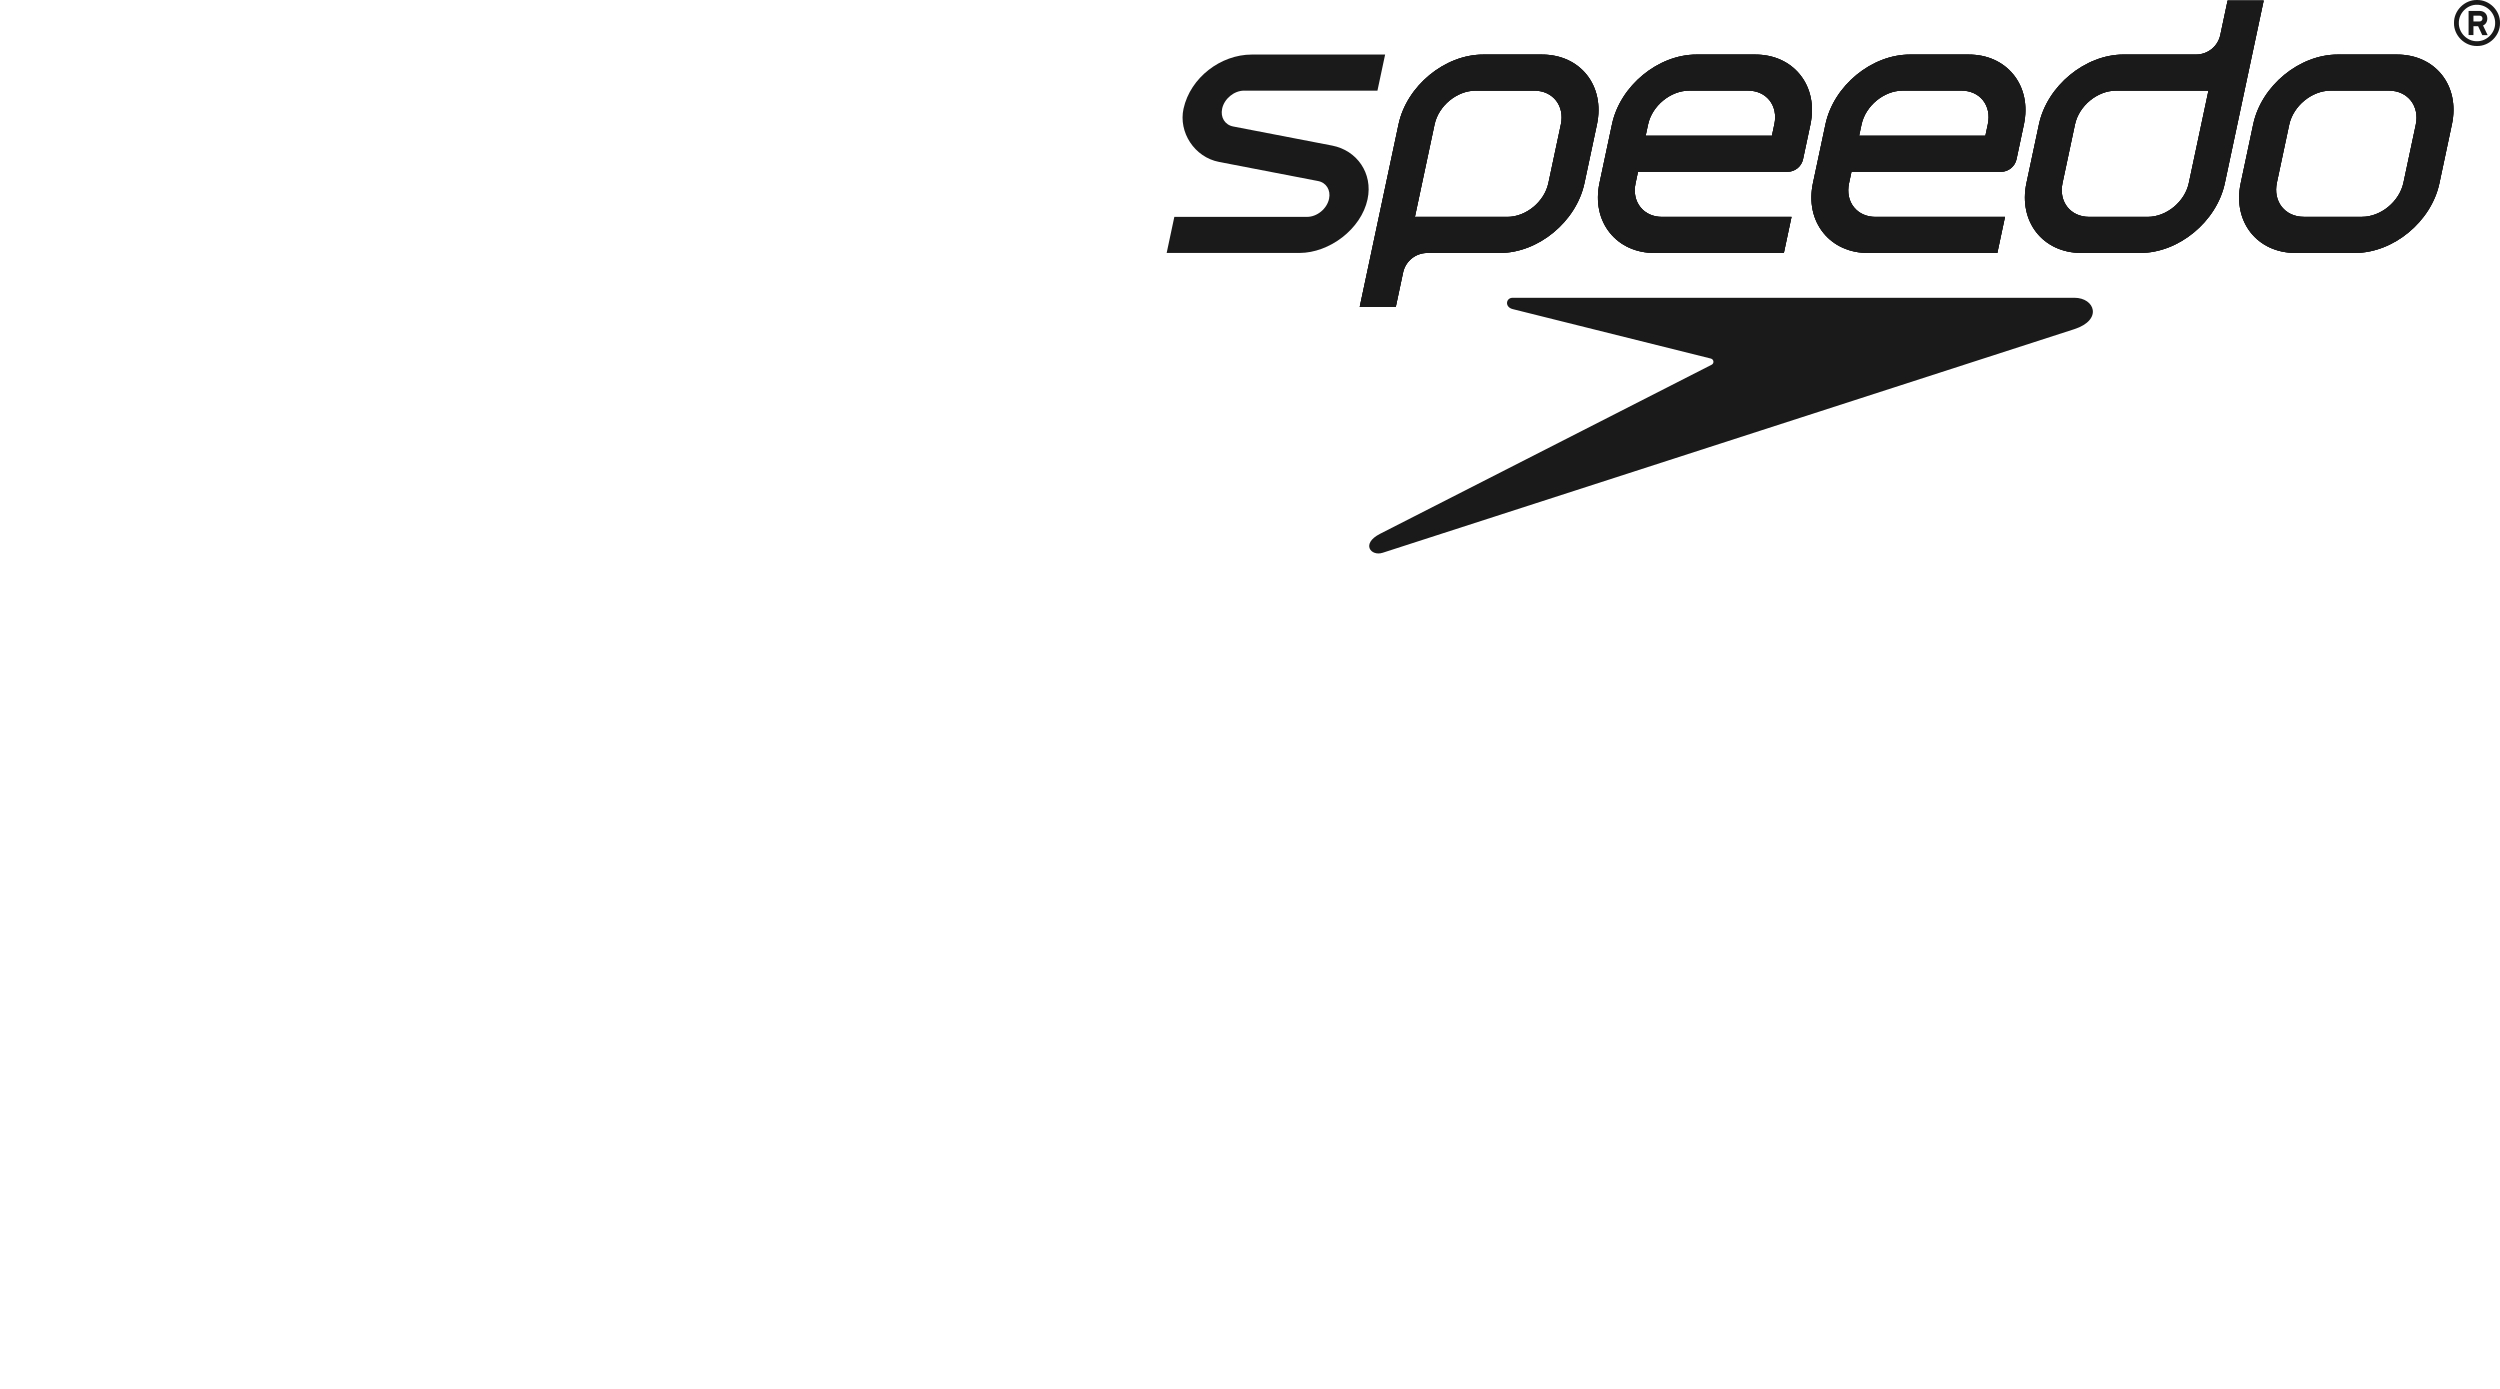
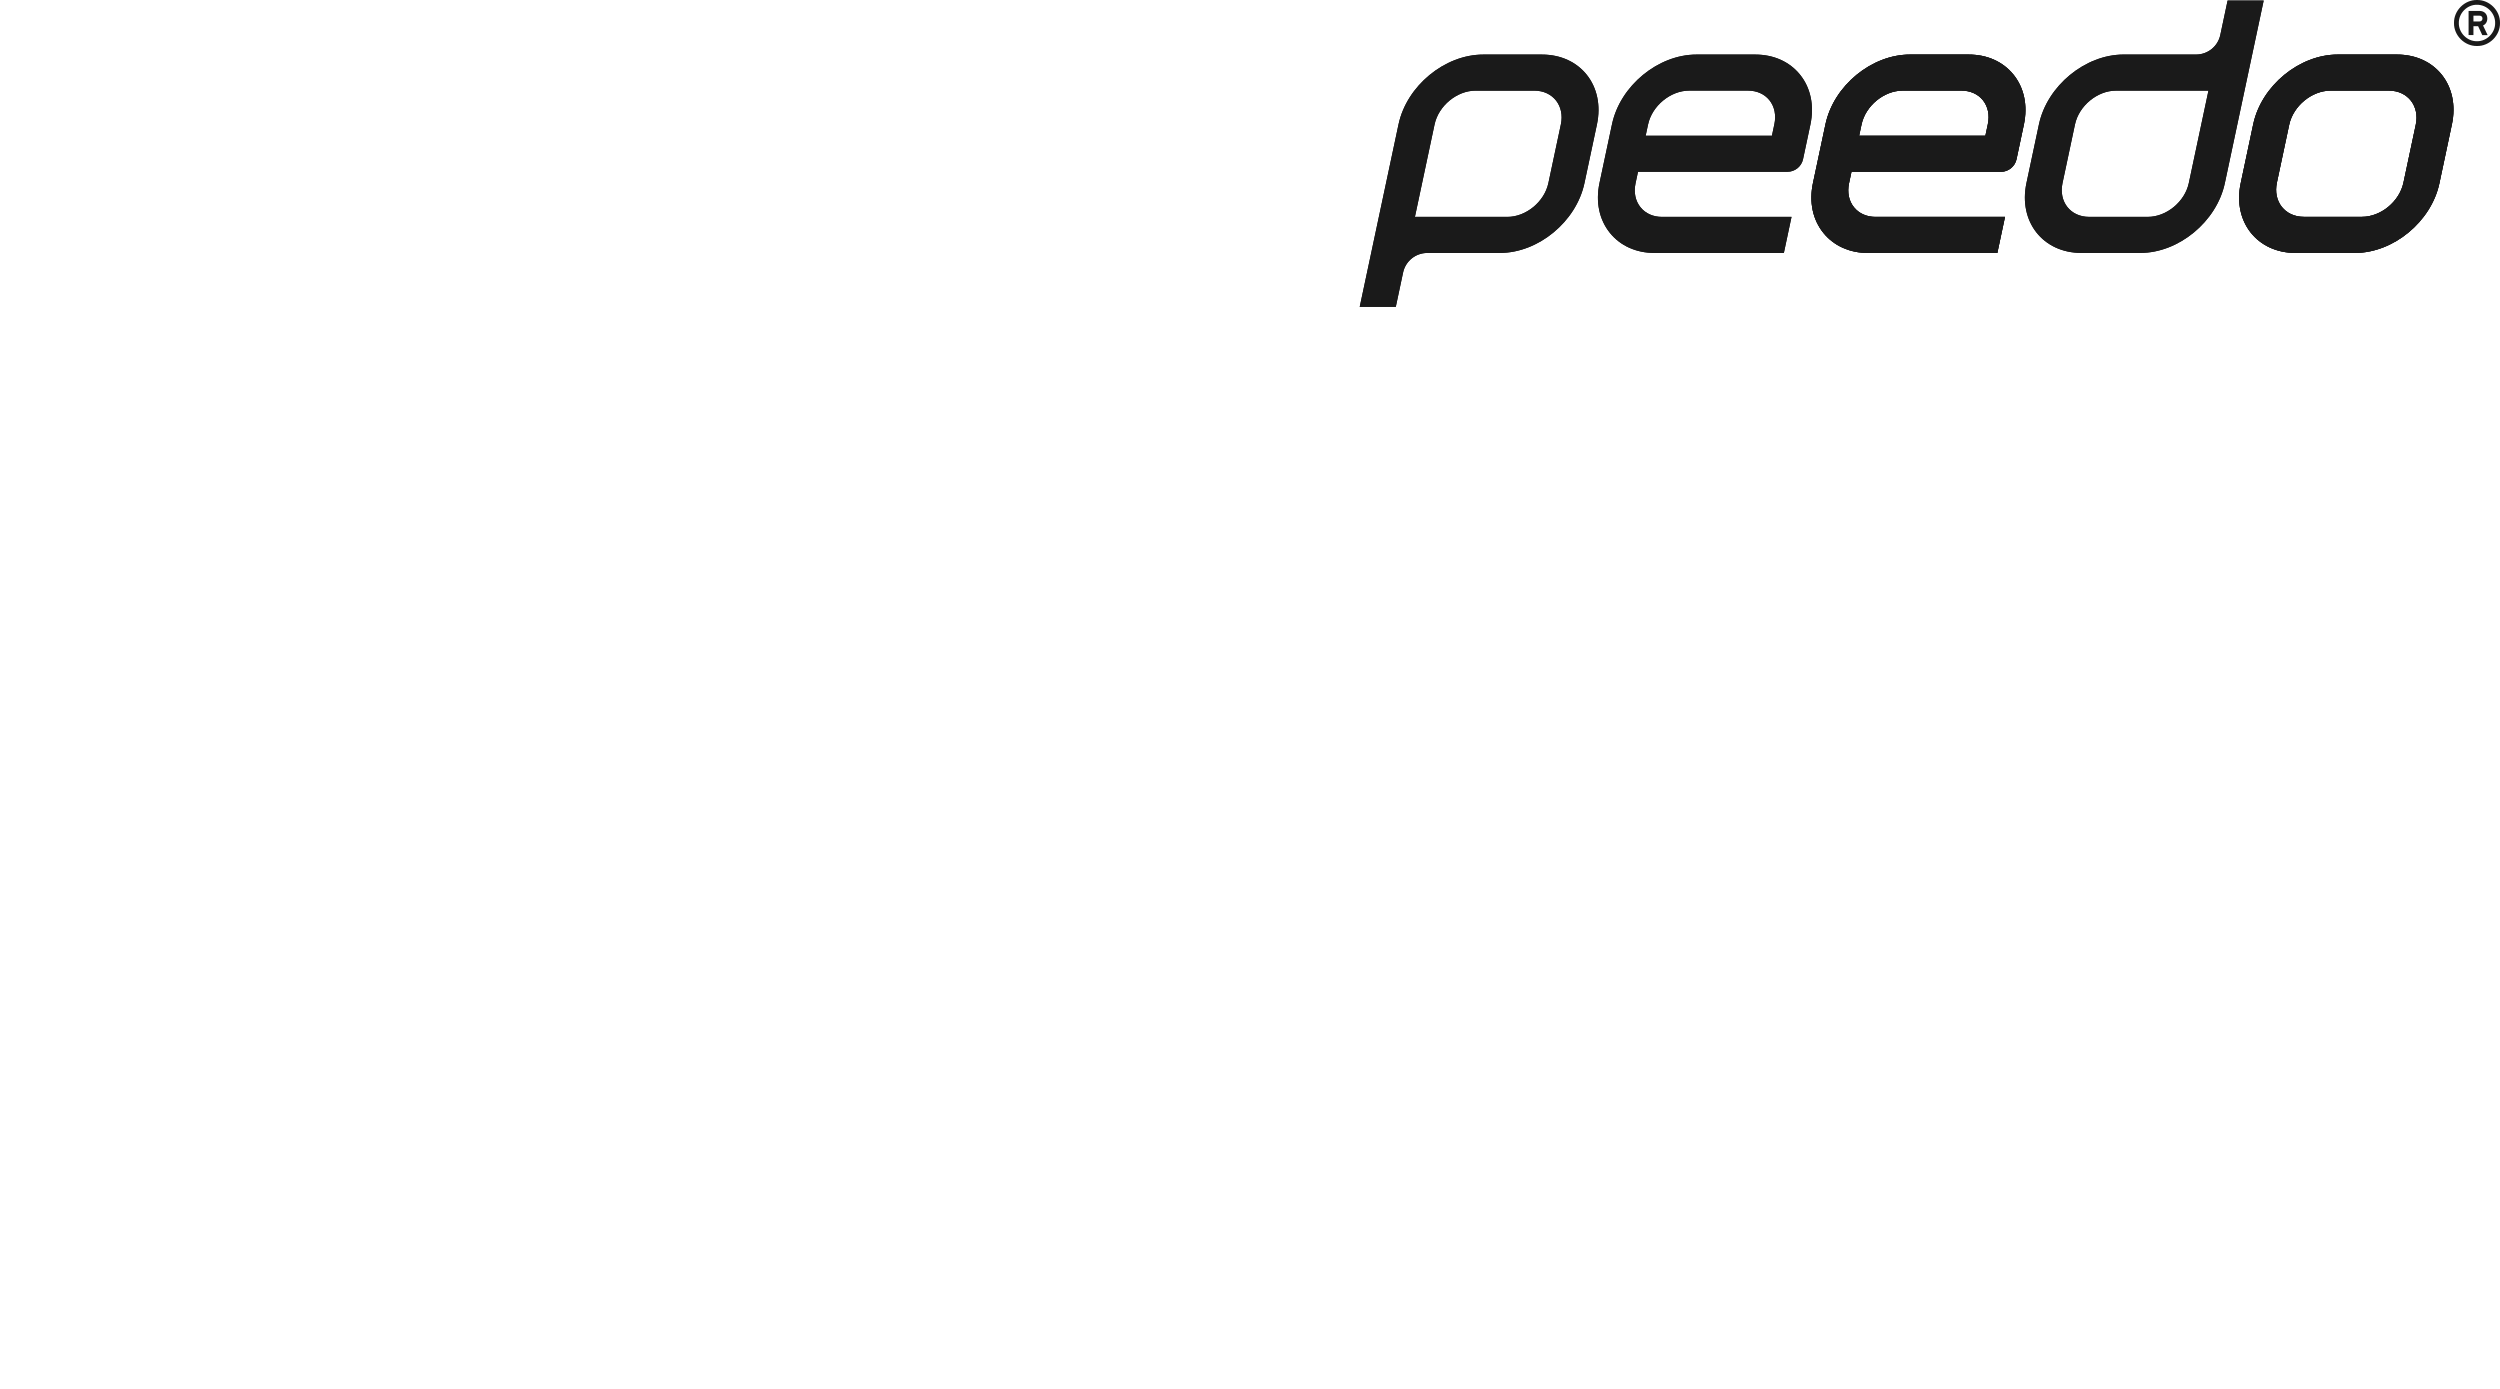
<svg xmlns="http://www.w3.org/2000/svg" version="1.1" id="レイヤー_1" x="0px" y="0px" viewBox="0 0 90 50" style="enable-background:new 0 0 90 50;" xml:space="preserve">
  <style type="text/css">
	.st0{fill:#1A1A1A;}
</style>
  <g>
-     <path class="st0" d="M46.781,9.106H42l0.276-1.299h4.781c0.359,0,0.713-0.292,0.789-0.65   c0.067-0.313-0.1-0.583-0.396-0.64l-3.565-0.688   c-0.887-0.171-1.464-1.07-1.278-1.916c0.247-1.123,1.343-1.949,2.455-1.949   h4.802l-0.276,1.299H44.786c-0.359,0-0.713,0.292-0.789,0.65   c-0.067,0.313,0.1,0.582,0.396,0.64l3.565,0.688   c0.887,0.171,1.474,0.993,1.274,1.932C49.004,8.248,47.856,9.106,46.781,9.106z" />
-     <path class="st0" d="M50.249,11.048h-1.299l1.397-6.57   c0.295-1.386,1.662-2.514,3.049-2.514h2.115c1.386,0,2.274,1.128,1.98,2.514   l-0.45,2.115c-0.295,1.386-1.662,2.514-3.049,2.514H51.382   c-0.42,0-0.783,0.294-0.87,0.704L50.249,11.048z M50.937,7.808h3.33   c0.67,0,1.331-0.545,1.474-1.215l0.45-2.115   c0.142-0.67-0.287-1.215-0.957-1.215h-2.115c-0.67,0-1.331,0.545-1.474,1.215   L50.937,7.808z" />
-     <path class="st0" d="M77.047,9.106h-2.115c-1.386,0-2.274-1.128-1.98-2.514l0.45-2.115   c0.295-1.386,1.662-2.514,3.049-2.514h2.61c0.42,0,0.783-0.294,0.87-0.704   l0.263-1.239h1.299L80.095,6.592C79.801,7.978,78.433,9.106,77.047,9.106z    M76.174,3.263c-0.67,0-1.331,0.545-1.474,1.215l-0.45,2.115   c-0.142,0.67,0.287,1.215,0.957,1.215h2.115c0.67,0,1.331-0.545,1.474-1.215   l0.708-3.33H76.174z" />
    <path class="st0" d="M64.798,2.684c-0.376-0.464-0.947-0.72-1.608-0.72h-2.116   c-1.384,0-2.748,1.125-3.042,2.508l-0.45,2.115   c-0.145,0.682-0.011,1.321,0.377,1.8c0.376,0.464,0.947,0.72,1.608,0.72   h4.652l0.276-1.299h-4.663c-0.318,0-0.592-0.122-0.772-0.344   c-0.186-0.229-0.25-0.537-0.18-0.865l0.088-0.414h5.38   c0.27,0,0.506-0.191,0.562-0.455l0.265-1.246   C65.319,3.801,65.186,3.162,64.798,2.684z M63.877,4.472L63.789,4.886h-4.545   l0.086-0.403c0.143-0.673,0.807-1.221,1.48-1.221h2.116   c0.318,0,0.592,0.122,0.772,0.344C63.883,3.836,63.947,4.144,63.877,4.472z" />
    <path class="st0" d="M72.483,2.684c-0.376-0.464-0.947-0.72-1.608-0.72h-2.116   c-1.384,0-2.748,1.125-3.042,2.508L65.267,6.587   c-0.145,0.682-0.011,1.321,0.377,1.8c0.376,0.464,0.947,0.72,1.608,0.72   h4.652l0.276-1.299h-4.663c-0.318,0-0.592-0.122-0.772-0.344   c-0.186-0.229-0.25-0.537-0.18-0.865l0.088-0.414h5.38   c0.27,0,0.506-0.191,0.562-0.455l0.265-1.246   C73.004,3.801,72.871,3.162,72.483,2.684z M71.562,4.472L71.474,4.886h-4.545   l0.086-0.403c0.143-0.673,0.807-1.221,1.48-1.221h2.116   c0.318,0,0.592,0.122,0.772,0.344C71.568,3.836,71.632,4.144,71.562,4.472z" />
    <path class="st0" d="M84.776,9.106h-2.135c-1.384,0-2.271-1.126-1.976-2.509l0.451-2.124   c0.294-1.384,1.659-2.509,3.043-2.509h2.135c1.384,0,2.271,1.126,1.976,2.509   l-0.451,2.124C87.525,7.98,86.16,9.106,84.776,9.106z M83.903,3.262   c-0.679,0-1.348,0.552-1.492,1.23l-0.443,2.084   c-0.144,0.678,0.29,1.23,0.969,1.23h2.095c0.679,0,1.348-0.552,1.492-1.23   l0.443-2.084c0.144-0.678-0.29-1.23-0.969-1.23H83.903z" />
    <path class="st0" d="M50.248,11.048h-1.299l1.397-6.57   c0.295-1.386,1.662-2.514,3.049-2.514h2.115c1.386,0,2.274,1.128,1.98,2.514   L57.04,6.592c-0.295,1.386-1.662,2.514-3.049,2.514h-2.61   c-0.42,0-0.783,0.294-0.87,0.704L50.248,11.048z M50.937,7.808h3.33   c0.67,0,1.331-0.545,1.474-1.215l0.45-2.115   c0.142-0.67-0.287-1.215-0.957-1.215H53.119c-0.67,0-1.331,0.545-1.474,1.215   L50.937,7.808z" />
    <path class="st0" d="M77.046,9.106h-2.115c-1.386,0-2.274-1.128-1.98-2.514l0.45-2.115   c0.295-1.386,1.662-2.514,3.049-2.514h2.61c0.42,0,0.783-0.294,0.87-0.704   l0.263-1.239h1.299L80.095,6.592C79.8,7.978,78.433,9.106,77.046,9.106z    M76.174,3.263c-0.67,0-1.331,0.545-1.474,1.215L74.251,6.592   c-0.142,0.67,0.287,1.215,0.957,1.215h2.115c0.67,0,1.331-0.545,1.474-1.215   l0.708-3.33H76.174z" />
    <path class="st0" d="M64.798,2.684c-0.376-0.464-0.947-0.72-1.608-0.72h-2.116   c-1.384,0-2.748,1.125-3.042,2.508l-0.45,2.115   c-0.145,0.682-0.011,1.321,0.377,1.8c0.376,0.464,0.947,0.72,1.608,0.72   h4.652l0.276-1.299h-4.663c-0.318,0-0.592-0.122-0.772-0.344   C58.874,7.234,58.81,6.926,58.88,6.598l0.088-0.414h5.38   c0.27,0,0.506-0.191,0.562-0.455l0.265-1.246   C65.319,3.801,65.185,3.162,64.798,2.684z M63.877,4.472l-0.088,0.414H59.244   l0.086-0.403c0.143-0.673,0.807-1.221,1.48-1.221h2.116   c0.318,0,0.592,0.122,0.772,0.344C63.882,3.836,63.946,4.144,63.877,4.472z" />
    <path class="st0" d="M72.483,2.684c-0.376-0.464-0.947-0.72-1.608-0.72h-2.116   c-1.384,0-2.748,1.125-3.042,2.508l-0.45,2.115   c-0.145,0.682-0.011,1.321,0.377,1.8c0.376,0.464,0.947,0.72,1.608,0.72   h4.652l0.276-1.299H67.517c-0.318,0-0.592-0.122-0.772-0.344   c-0.186-0.229-0.25-0.537-0.18-0.865l0.088-0.414h5.38   c0.27,0,0.506-0.191,0.562-0.455l0.265-1.246   C73.004,3.801,72.871,3.162,72.483,2.684z M71.562,4.472l-0.088,0.414H66.929   l0.086-0.403c0.143-0.673,0.807-1.221,1.48-1.221h2.116   c0.318,0,0.592,0.122,0.772,0.344C71.568,3.836,71.631,4.144,71.562,4.472z" />
    <path class="st0" d="M84.775,9.106h-2.135c-1.384,0-2.271-1.126-1.976-2.509l0.451-2.124   c0.294-1.384,1.659-2.509,3.043-2.509h2.135c1.384,0,2.271,1.126,1.976,2.509   L87.819,6.597C87.525,7.98,86.159,9.106,84.775,9.106z M83.903,3.262   c-0.679,0-1.348,0.552-1.492,1.23l-0.443,2.084   c-0.144,0.678,0.29,1.23,0.969,1.23h2.095c0.679,0,1.348-0.552,1.492-1.23   l0.443-2.084c0.144-0.678-0.29-1.23-0.969-1.23H83.903z" />
    <path class="st0" d="M50.249,11.048h-1.299l1.397-6.57   c0.295-1.386,1.662-2.514,3.049-2.514h2.115c1.386,0,2.274,1.128,1.98,2.514   l-0.45,2.115c-0.295,1.386-1.662,2.514-3.049,2.514H51.382   c-0.42,0-0.783,0.294-0.87,0.704L50.249,11.048z M50.937,7.808h3.33   c0.67,0,1.331-0.545,1.474-1.215l0.45-2.115   c0.142-0.67-0.287-1.215-0.957-1.215h-2.115c-0.67,0-1.331,0.545-1.474,1.215   L50.937,7.808z" />
    <path class="st0" d="M77.047,9.106h-2.115c-1.386,0-2.274-1.128-1.98-2.514l0.45-2.115   c0.295-1.386,1.662-2.514,3.049-2.514h2.61c0.42,0,0.783-0.294,0.87-0.704   l0.263-1.239h1.299L80.095,6.592C79.801,7.978,78.433,9.106,77.047,9.106z    M76.174,3.263c-0.67,0-1.331,0.545-1.474,1.215l-0.45,2.115   c-0.142,0.67,0.287,1.215,0.957,1.215h2.115c0.67,0,1.331-0.545,1.474-1.215   l0.708-3.33H76.174z" />
-     <path class="st0" d="M64.798,2.684c-0.376-0.464-0.947-0.72-1.608-0.72h-2.116   c-1.384,0-2.748,1.125-3.042,2.508l-0.45,2.115   c-0.145,0.682-0.011,1.321,0.377,1.8c0.376,0.464,0.947,0.72,1.608,0.72   h4.652l0.276-1.299h-4.663c-0.318,0-0.592-0.122-0.772-0.344   c-0.186-0.229-0.25-0.537-0.18-0.865l0.088-0.414h5.38   c0.27,0,0.506-0.191,0.562-0.455l0.265-1.246   C65.319,3.801,65.186,3.162,64.798,2.684z M63.877,4.472L63.789,4.886h-4.545   l0.086-0.403c0.143-0.673,0.807-1.221,1.48-1.221h2.116   c0.318,0,0.592,0.122,0.772,0.344C63.883,3.836,63.947,4.144,63.877,4.472z" />
    <path class="st0" d="M72.483,2.684c-0.376-0.464-0.947-0.72-1.608-0.72h-2.116   c-1.384,0-2.748,1.125-3.042,2.508L65.267,6.587   c-0.145,0.682-0.011,1.321,0.377,1.8c0.376,0.464,0.947,0.72,1.608,0.72   h4.652l0.276-1.299h-4.663c-0.318,0-0.592-0.122-0.772-0.344   c-0.186-0.229-0.25-0.537-0.18-0.865l0.088-0.414h5.38   c0.27,0,0.506-0.191,0.562-0.455l0.265-1.246   C73.004,3.801,72.871,3.162,72.483,2.684z M71.562,4.472L71.474,4.886h-4.545   l0.086-0.403c0.143-0.673,0.807-1.221,1.48-1.221h2.116   c0.318,0,0.592,0.122,0.772,0.344C71.568,3.836,71.632,4.144,71.562,4.472z" />
    <path class="st0" d="M84.776,9.106h-2.135c-1.384,0-2.271-1.126-1.976-2.509l0.451-2.124   c0.294-1.384,1.659-2.509,3.043-2.509h2.135c1.384,0,2.271,1.126,1.976,2.509   l-0.451,2.124C87.525,7.98,86.16,9.106,84.776,9.106z M83.903,3.262   c-0.679,0-1.348,0.552-1.492,1.23l-0.443,2.084   c-0.144,0.678,0.29,1.23,0.969,1.23h2.095c0.679,0,1.348-0.552,1.492-1.23   l0.443-2.084c0.144-0.678-0.29-1.23-0.969-1.23H83.903z" />
-     <path class="st0" d="M49.681,19.218l11.939-6.088c0.096-0.049,0.081-0.192-0.026-0.221   l-7.14-1.782c-0.297-0.078-0.239-0.407,0-0.407h20.224   c0.737,0,1.026,0.796-0,1.129l-24.903,8.051   C49.357,20.037,48.981,19.577,49.681,19.218z" />
    <g>
      <path class="st0" d="M90,0.828c0.009,0.447-0.381,0.837-0.828,0.828    c-0.447,0.009-0.837-0.381-0.828-0.828c-0.009-0.447,0.381-0.837,0.828-0.828    C89.619-0.009,90.009,0.379,90,0.828z M89.825,0.828    c0.007-0.352-0.299-0.662-0.656-0.656c-0.352-0.007-0.658,0.304-0.651,0.656    c-0.007,0.352,0.299,0.662,0.651,0.656C89.526,1.491,89.832,1.18,89.825,0.828z     M88.87,0.393h0.392c0.17,0,0.281,0.111,0.281,0.274    c0,0.116-0.057,0.211-0.154,0.25l0.166,0.347h-0.193l-0.15-0.322h-0.168v0.32    h-0.175V0.393z M89.251,0.774c0.073,0,0.118-0.041,0.118-0.107    s-0.045-0.104-0.118-0.104h-0.207v0.211H89.251z" />
    </g>
  </g>
</svg>